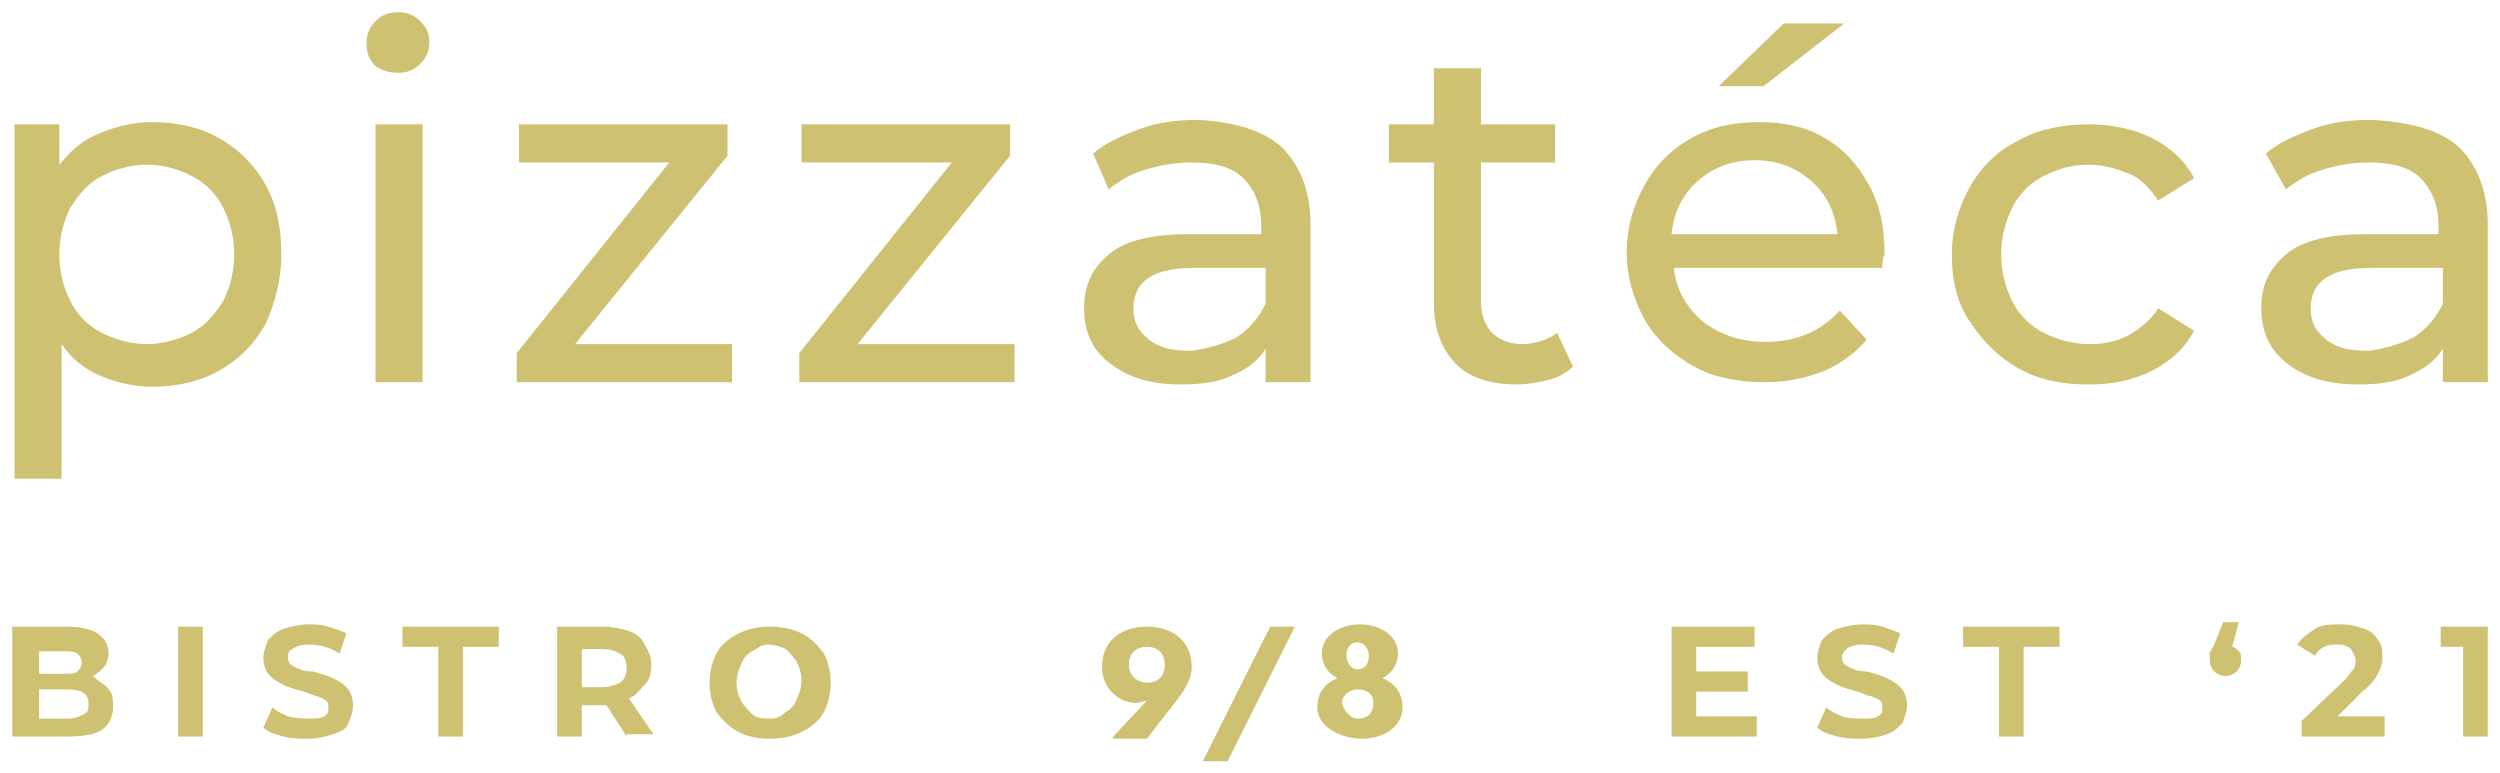
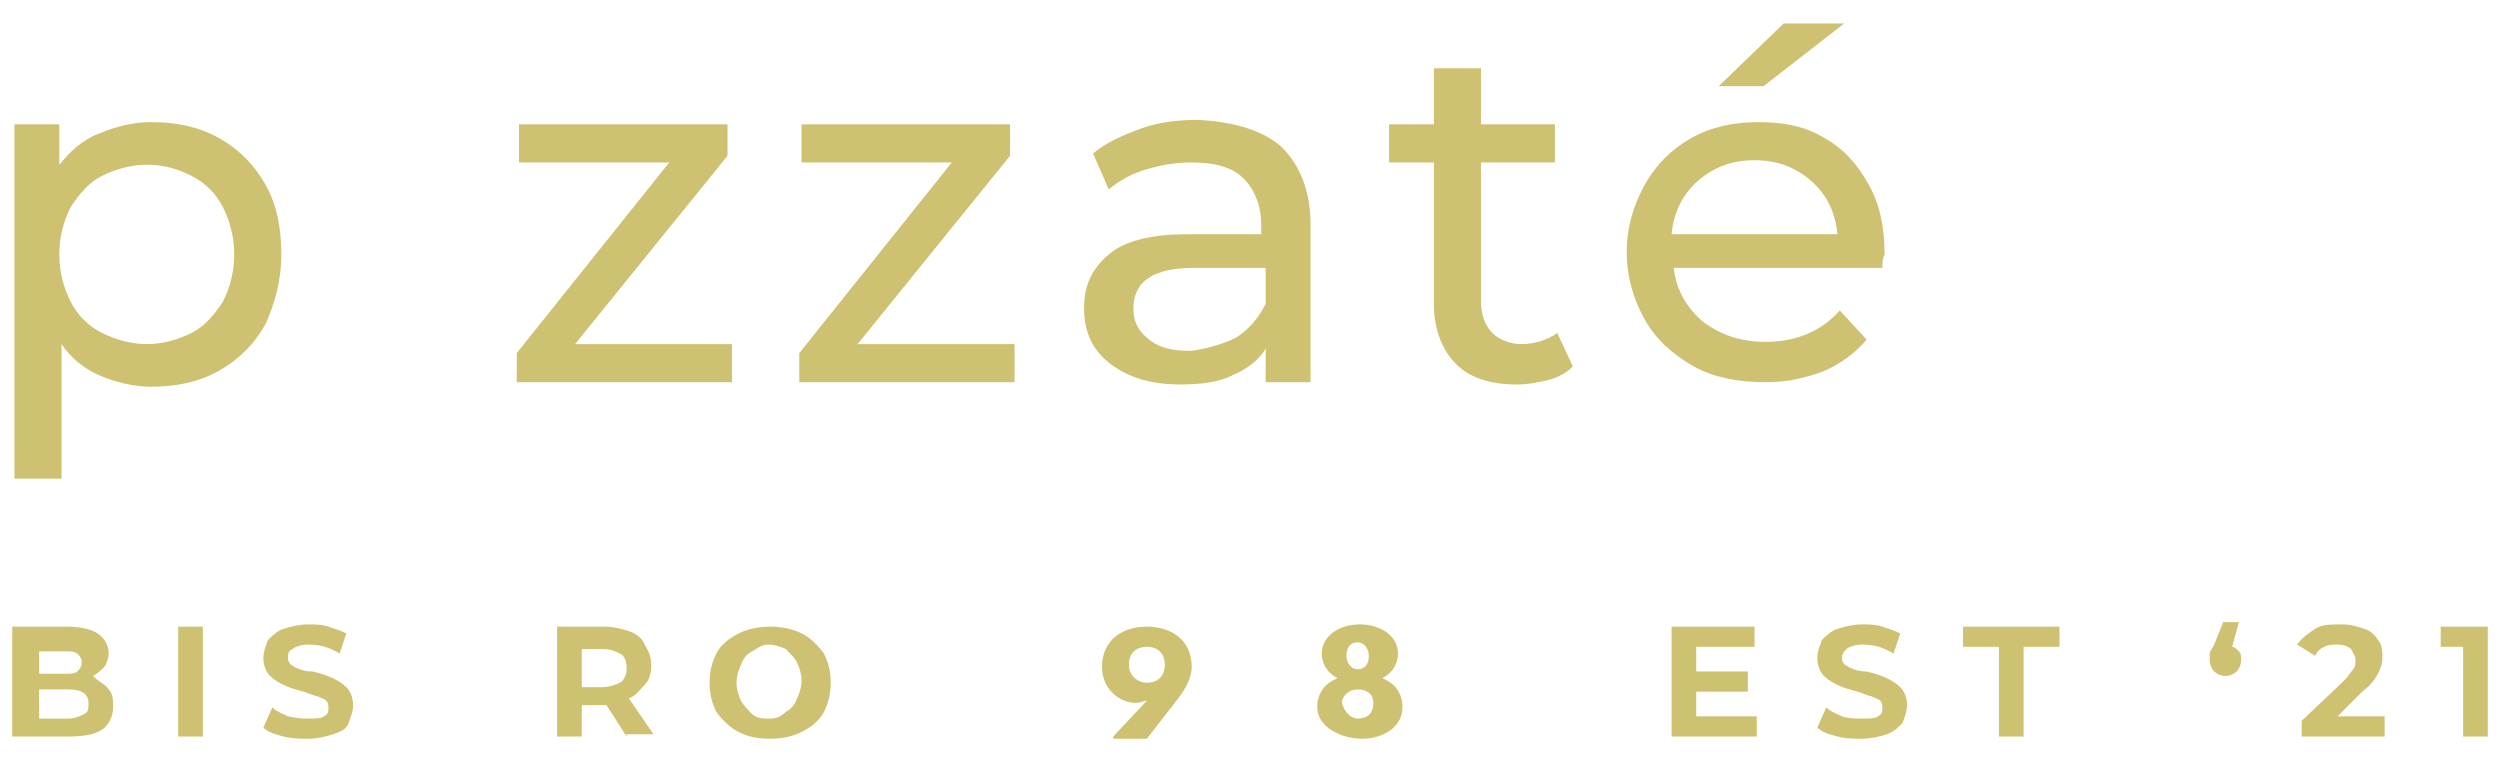
<svg xmlns="http://www.w3.org/2000/svg" viewBox="5755.3 4966.083 204.399 63.233">
  <path fill="#cec171" fill-opacity="1" stroke="none" stroke-opacity="1" stroke-width="1" fill-rule="evenodd" id="tSvg171d9293cf2" d="M 5764.183 5022.45 C 5764.55 5022.817 5764.55 5023.367 5764.55 5023.917 C 5764.55 5024.65 5764.183 5025.383 5763.633 5025.75 C 5763.083 5026.117 5762.167 5026.3 5760.883 5026.3 C 5756.3 5026.3 5756.3 5026.3 5756.3 5026.3 C 5756.3 5026.3 5756.3 5017.317 5756.3 5017.317 C 5756.3 5017.317 5760.7 5017.317 5760.7 5017.317 C 5761.8 5017.317 5762.717 5017.5 5763.267 5017.867 C 5763.817 5018.233 5764.183 5018.783 5764.183 5019.517 C 5764.183 5019.883 5764 5020.433 5763.817 5020.617 C 5763.633 5020.8 5763.267 5021.167 5762.9 5021.35 C 5763.45 5021.9 5764 5022.083 5764.183 5022.45Z M 5758.5 5018.967 C 5758.5 5021.167 5758.5 5021.167 5758.5 5021.167 C 5758.5 5021.167 5760.517 5021.167 5760.517 5021.167 C 5761.067 5021.167 5761.433 5021.167 5761.617 5020.983 C 5761.8 5020.8 5761.983 5020.617 5761.983 5020.25 C 5761.983 5019.883 5761.8 5019.7 5761.617 5019.517 C 5761.433 5019.333 5760.883 5019.333 5760.517 5019.333 C 5758.5 5019.333 5758.5 5019.333 5758.5 5019.333 M 5762.167 5024.467 C 5762.533 5024.283 5762.533 5024.1 5762.533 5023.55 C 5762.533 5022.817 5761.983 5022.45 5760.883 5022.45 C 5758.5 5022.45 5758.5 5022.45 5758.5 5022.45 C 5758.5 5022.45 5758.5 5024.833 5758.5 5024.833 C 5758.5 5024.833 5760.883 5024.833 5760.883 5024.833 C 5761.433 5024.833 5761.8 5024.65 5762.167 5024.467Z" class="st0" />
  <path fill="#cec171" fill-opacity="1" stroke="none" stroke-opacity="1" stroke-width="1" fill-rule="evenodd" id="tSvg71aeaf5698" d="M 5769.867 5017.317 C 5771.883 5017.317 5771.883 5017.317 5771.883 5017.317 C 5771.883 5017.317 5771.883 5026.3 5771.883 5026.3 C 5771.883 5026.3 5769.867 5026.3 5769.867 5026.3 C 5769.867 5026.3 5769.867 5017.317 5769.867 5017.317" class="st0" />
  <path fill="#cec171" fill-opacity="1" stroke="none" stroke-opacity="1" stroke-width="1" fill-rule="evenodd" id="tSvgc64311cfed" d="M 5778.483 5026.3 C 5777.75 5026.117 5777.2 5025.933 5776.833 5025.567 C 5777.567 5023.917 5777.567 5023.917 5777.567 5023.917 C 5777.933 5024.283 5778.483 5024.467 5778.85 5024.65 C 5779.583 5024.833 5780.133 5024.833 5780.5 5024.833 C 5781.05 5024.833 5781.6 5024.833 5781.783 5024.65 C 5782.15 5024.467 5782.15 5024.283 5782.15 5023.917 C 5782.15 5023.733 5782.15 5023.55 5781.967 5023.367 C 5781.783 5023.183 5781.6 5023.183 5781.233 5023 C 5781.05 5023 5780.683 5022.817 5780.133 5022.633 C 5779.4 5022.45 5778.85 5022.267 5778.483 5022.083 C 5778.117 5021.9 5777.75 5021.717 5777.383 5021.35 C 5777.017 5020.983 5776.833 5020.433 5776.833 5019.883 C 5776.833 5019.333 5777.017 5018.967 5777.2 5018.417 C 5777.567 5018.05 5777.933 5017.683 5778.483 5017.5 C 5779.033 5017.317 5779.767 5017.133 5780.5 5017.133 C 5781.05 5017.133 5781.6 5017.133 5782.15 5017.317 C 5782.7 5017.5 5783.25 5017.683 5783.617 5017.867 C 5783.067 5019.517 5783.067 5019.517 5783.067 5019.517 C 5782.15 5018.967 5781.417 5018.783 5780.5 5018.783 C 5779.95 5018.783 5779.4 5018.967 5779.217 5019.15 C 5778.85 5019.333 5778.85 5019.517 5778.85 5019.883 C 5778.85 5020.25 5779.033 5020.433 5779.4 5020.617 C 5779.767 5020.8 5780.133 5020.983 5780.867 5020.983 C 5781.6 5021.167 5782.15 5021.35 5782.517 5021.533 C 5782.883 5021.717 5783.25 5021.9 5783.617 5022.267 C 5783.983 5022.633 5784.167 5023.183 5784.167 5023.733 C 5784.167 5024.283 5783.983 5024.65 5783.8 5025.2 C 5783.617 5025.75 5783.067 5025.933 5782.517 5026.117 C 5781.967 5026.3 5781.233 5026.483 5780.5 5026.483 C 5779.95 5026.483 5779.217 5026.483 5778.483 5026.3Z" class="st0" />
-   <path fill="#cec171" fill-opacity="1" stroke="none" stroke-opacity="1" stroke-width="1" fill-rule="evenodd" id="tSvg1693566cef0" d="M 5791.133 5018.967 C 5788.2 5018.967 5788.2 5018.967 5788.2 5018.967 C 5788.2 5018.967 5788.2 5017.317 5788.2 5017.317 C 5788.2 5017.317 5796.083 5017.317 5796.083 5017.317 C 5796.083 5017.317 5796.083 5018.967 5796.083 5018.967 C 5796.083 5018.967 5793.15 5018.967 5793.15 5018.967 C 5793.15 5018.967 5793.15 5026.3 5793.15 5026.3 C 5793.15 5026.3 5791.133 5026.3 5791.133 5026.3 C 5791.133 5026.3 5791.133 5018.967 5791.133 5018.967" class="st0" />
  <path fill="#cec171" fill-opacity="1" stroke="none" stroke-opacity="1" stroke-width="1" fill-rule="evenodd" id="tSvg14c728f59cc" d="M 5806.533 5026.3 C 5804.883 5023.733 5804.883 5023.733 5804.883 5023.733 C 5804.883 5023.733 5804.7 5023.733 5804.7 5023.733 C 5804.7 5023.733 5802.867 5023.733 5802.867 5023.733 C 5802.867 5023.733 5802.867 5026.3 5802.867 5026.3 C 5802.867 5026.3 5800.85 5026.3 5800.85 5026.3 C 5800.85 5026.3 5800.85 5017.317 5800.85 5017.317 C 5800.85 5017.317 5804.7 5017.317 5804.7 5017.317 C 5805.433 5017.317 5806.167 5017.5 5806.717 5017.683 C 5807.267 5017.867 5807.817 5018.233 5808 5018.783 C 5808.367 5019.333 5808.55 5019.883 5808.55 5020.433 C 5808.55 5021.167 5808.367 5021.717 5808 5022.083 C 5807.633 5022.45 5807.267 5023 5806.717 5023.183 C 5808.733 5026.117 5808.733 5026.117 5808.733 5026.117 C 5808.733 5026.117 5806.533 5026.117 5806.533 5026.117 M 5805.983 5019.517 C 5805.617 5019.333 5805.25 5019.15 5804.517 5019.15 C 5802.867 5019.15 5802.867 5019.15 5802.867 5019.15 C 5802.867 5019.15 5802.867 5022.267 5802.867 5022.267 C 5802.867 5022.267 5804.517 5022.267 5804.517 5022.267 C 5805.067 5022.267 5805.617 5022.083 5805.983 5021.9 C 5806.35 5021.717 5806.533 5021.167 5806.533 5020.8 C 5806.533 5020.067 5806.35 5019.7 5805.983 5019.517Z" class="st0" />
  <path fill="#cec171" fill-opacity="1" stroke="none" stroke-opacity="1" stroke-width="1" fill-rule="evenodd" id="tSvg6792f746ff" d="M 5815.7 5025.933 C 5814.967 5025.567 5814.417 5025.017 5813.867 5024.283 C 5813.5 5023.55 5813.317 5022.817 5813.317 5021.9 C 5813.317 5020.983 5813.5 5020.25 5813.867 5019.517 C 5814.233 5018.783 5814.967 5018.233 5815.7 5017.867 C 5816.433 5017.5 5817.35 5017.317 5818.267 5017.317 C 5819.183 5017.317 5820.1 5017.5 5820.833 5017.867 C 5821.567 5018.233 5822.117 5018.783 5822.667 5019.517 C 5823.033 5020.25 5823.217 5020.983 5823.217 5021.9 C 5823.217 5022.817 5823.033 5023.55 5822.667 5024.283 C 5822.3 5025.017 5821.567 5025.567 5820.833 5025.933 C 5820.1 5026.3 5819.183 5026.483 5818.267 5026.483 C 5817.167 5026.483 5816.433 5026.3 5815.7 5025.933Z M 5819.55 5024.283 C 5819.917 5024.1 5820.283 5023.733 5820.467 5023.183 C 5820.65 5022.817 5820.833 5022.267 5820.833 5021.717 C 5820.833 5021.167 5820.65 5020.617 5820.467 5020.25 C 5820.283 5019.883 5819.917 5019.517 5819.55 5019.15 C 5819.183 5018.967 5818.633 5018.783 5818.083 5018.783 C 5817.533 5018.783 5817.167 5019.15 5816.8 5019.333 C 5816.433 5019.517 5816.067 5019.883 5815.883 5020.433 C 5815.7 5020.8 5815.517 5021.35 5815.517 5021.9 C 5815.517 5022.45 5815.7 5023 5815.883 5023.367 C 5816.067 5023.733 5816.433 5024.1 5816.8 5024.467 C 5817.167 5024.833 5817.717 5024.833 5818.267 5024.833 C 5818.817 5024.833 5819.183 5024.65 5819.55 5024.283Z" class="st0" />
  <path fill="#cec171" fill-opacity="1" stroke="none" stroke-opacity="1" stroke-width="1" fill-rule="evenodd" id="tSvgc6ffa0e5de" d="M 5898.933 5024.65 C 5898.933 5026.3 5898.933 5026.3 5898.933 5026.3 C 5898.933 5026.3 5891.967 5026.3 5891.967 5026.3 C 5891.967 5026.3 5891.967 5017.317 5891.967 5017.317 C 5891.967 5017.317 5898.75 5017.317 5898.75 5017.317 C 5898.75 5017.317 5898.75 5018.967 5898.75 5018.967 C 5898.75 5018.967 5893.983 5018.967 5893.983 5018.967 C 5893.983 5018.967 5893.983 5020.983 5893.983 5020.983 C 5893.983 5020.983 5898.2 5020.983 5898.2 5020.983 C 5898.2 5020.983 5898.2 5022.633 5898.2 5022.633 C 5898.2 5022.633 5893.983 5022.633 5893.983 5022.633 C 5893.983 5022.633 5893.983 5024.65 5893.983 5024.65 C 5893.983 5024.65 5898.933 5024.65 5898.933 5024.65" class="st0" />
  <path fill="#cec171" fill-opacity="1" stroke="none" stroke-opacity="1" stroke-width="1" fill-rule="evenodd" id="tSvg252fdb7ad1" d="M 5905.533 5026.3 C 5904.8 5026.117 5904.25 5025.933 5903.883 5025.567 C 5904.617 5023.917 5904.617 5023.917 5904.617 5023.917 C 5904.983 5024.283 5905.533 5024.467 5905.9 5024.65 C 5906.45 5024.833 5907 5024.833 5907.55 5024.833 C 5908.1 5024.833 5908.65 5024.833 5908.833 5024.65 C 5909.2 5024.467 5909.2 5024.283 5909.2 5023.917 C 5909.2 5023.733 5909.2 5023.55 5909.017 5023.367 C 5908.833 5023.183 5908.65 5023.183 5908.283 5023 C 5908.1 5023 5907.733 5022.817 5907.183 5022.633 C 5906.45 5022.45 5905.9 5022.267 5905.533 5022.083 C 5905.167 5021.9 5904.8 5021.717 5904.433 5021.35 C 5904.067 5020.983 5903.883 5020.433 5903.883 5019.883 C 5903.883 5019.333 5904.067 5018.967 5904.25 5018.417 C 5904.617 5018.05 5904.983 5017.683 5905.533 5017.5 C 5906.083 5017.317 5906.817 5017.133 5907.55 5017.133 C 5908.1 5017.133 5908.65 5017.133 5909.2 5017.317 C 5909.75 5017.5 5910.3 5017.683 5910.667 5017.867 C 5910.117 5019.517 5910.117 5019.517 5910.117 5019.517 C 5909.2 5018.967 5908.467 5018.783 5907.55 5018.783 C 5907 5018.783 5906.45 5018.967 5906.267 5019.15 C 5906.083 5019.333 5905.9 5019.517 5905.9 5019.883 C 5905.9 5020.25 5906.083 5020.433 5906.45 5020.617 C 5906.817 5020.8 5907.183 5020.983 5907.917 5020.983 C 5908.65 5021.167 5909.2 5021.35 5909.567 5021.533 C 5909.933 5021.717 5910.3 5021.9 5910.667 5022.267 C 5911.033 5022.633 5911.217 5023.183 5911.217 5023.733 C 5911.217 5024.283 5911.033 5024.65 5910.85 5025.2 C 5910.483 5025.567 5910.117 5025.933 5909.567 5026.117 C 5909.017 5026.3 5908.283 5026.483 5907.55 5026.483 C 5906.817 5026.483 5906.267 5026.483 5905.533 5026.3Z" class="st0" />
  <path fill="#cec171" fill-opacity="1" stroke="none" stroke-opacity="1" stroke-width="1" fill-rule="evenodd" id="tSvg16327f82334" d="M 5918.733 5018.967 C 5915.8 5018.967 5915.8 5018.967 5915.8 5018.967 C 5915.8 5018.967 5915.8 5017.317 5915.8 5017.317 C 5915.8 5017.317 5923.683 5017.317 5923.683 5017.317 C 5923.683 5017.317 5923.683 5018.967 5923.683 5018.967 C 5923.683 5018.967 5920.75 5018.967 5920.75 5018.967 C 5920.75 5018.967 5920.75 5026.3 5920.75 5026.3 C 5920.75 5026.3 5918.733 5026.3 5918.733 5026.3 C 5918.733 5026.3 5918.733 5018.967 5918.733 5018.967" class="st0" />
  <path fill="#cec171" fill-opacity="1" stroke="none" stroke-opacity="1" stroke-width="1" fill-rule="evenodd" id="tSvg15022e9258" d="M 5938.35 5019.333 C 5938.533 5019.517 5938.533 5019.7 5938.533 5020.067 C 5938.533 5020.433 5938.35 5020.8 5938.167 5020.983 C 5937.983 5021.167 5937.617 5021.35 5937.25 5021.35 C 5936.883 5021.35 5936.517 5021.167 5936.333 5020.983 C 5936.15 5020.8 5935.967 5020.433 5935.967 5020.067 C 5935.967 5019.883 5935.967 5019.7 5935.967 5019.517 C 5935.967 5019.333 5936.15 5019.15 5936.333 5018.783 C 5937.067 5016.95 5937.067 5016.95 5937.067 5016.95 C 5937.067 5016.95 5938.35 5016.95 5938.35 5016.95 C 5938.35 5016.95 5937.8 5018.967 5937.8 5018.967 C 5937.983 5018.967 5938.167 5019.15 5938.35 5019.333Z" class="st0" />
  <path fill="#cec171" fill-opacity="1" stroke="none" stroke-opacity="1" stroke-width="1" fill-rule="evenodd" id="tSvg4e7b57287e" d="M 5950.267 5024.65 C 5950.267 5026.3 5950.267 5026.3 5950.267 5026.3 C 5950.267 5026.3 5943.483 5026.3 5943.483 5026.3 C 5943.483 5026.3 5943.483 5025.017 5943.483 5025.017 C 5943.483 5025.017 5946.967 5021.717 5946.967 5021.717 C 5947.333 5021.35 5947.517 5020.983 5947.7 5020.8 C 5947.883 5020.617 5947.883 5020.25 5947.883 5020.067 C 5947.883 5019.7 5947.7 5019.517 5947.517 5019.15 C 5947.333 5018.967 5946.967 5018.783 5946.417 5018.783 C 5946.05 5018.783 5945.683 5018.783 5945.317 5018.967 C 5944.95 5019.15 5944.767 5019.333 5944.583 5019.7 C 5943.117 5018.783 5943.117 5018.783 5943.117 5018.783 C 5943.483 5018.233 5944.033 5017.867 5944.583 5017.5 C 5945.133 5017.133 5945.867 5017.133 5946.783 5017.133 C 5947.517 5017.133 5948.067 5017.317 5948.617 5017.5 C 5949.167 5017.683 5949.533 5018.05 5949.717 5018.417 C 5950.083 5018.783 5950.083 5019.333 5950.083 5019.883 C 5950.083 5020.433 5949.9 5020.8 5949.717 5021.167 C 5949.533 5021.533 5949.167 5022.083 5948.433 5022.633 C 5946.417 5024.65 5946.417 5024.65 5946.417 5024.65 C 5946.417 5024.65 5950.267 5024.65 5950.267 5024.65" class="st0" />
  <path fill="#cec171" fill-opacity="1" stroke="none" stroke-opacity="1" stroke-width="1" fill-rule="evenodd" id="tSvg3e3fd9fb51" d="M 5958.7 5017.317 C 5958.7 5026.3 5958.7 5026.3 5958.7 5026.3 C 5958.7 5026.3 5956.683 5026.3 5956.683 5026.3 C 5956.683 5026.3 5956.683 5018.967 5956.683 5018.967 C 5956.683 5018.967 5954.85 5018.967 5954.85 5018.967 C 5954.85 5018.967 5954.85 5017.317 5954.85 5017.317 C 5954.85 5017.317 5958.7 5017.317 5958.7 5017.317" class="st0" />
  <path fill="#cec171" fill-opacity="1" stroke="none" stroke-opacity="1" stroke-width="1" fill-rule="evenodd" id="tSvg1703c88647f" d="M 5773.167 4977.35 C 5774.817 4978.267 5776.1 4979.55 5777.017 4981.2 C 5777.933 4982.85 5778.3 4984.683 5778.3 4986.883 C 5778.3 4989.083 5777.75 4990.917 5777.017 4992.567 C 5776.1 4994.217 5774.817 4995.5 5773.167 4996.417 C 5771.517 4997.333 5769.683 4997.7 5767.667 4997.7 C 5766.2 4997.7 5764.733 4997.333 5763.45 4996.783 C 5762.167 4996.233 5761.067 4995.317 5760.333 4994.217 C 5760.333 5005.217 5760.333 5005.217 5760.333 5005.217 C 5760.333 5005.217 5756.483 5005.217 5756.483 5005.217 C 5756.483 5005.217 5756.483 4976.25 5756.483 4976.25 C 5756.483 4976.25 5760.15 4976.25 5760.15 4976.25 C 5760.15 4976.25 5760.15 4979.55 5760.15 4979.55 C 5761.067 4978.45 5761.983 4977.533 5763.45 4976.983 C 5764.733 4976.433 5766.2 4976.067 5767.667 4976.067 C 5769.683 4976.067 5771.517 4976.433 5773.167 4977.35Z M 5770.967 4993.3 C 5772.067 4992.75 5772.8 4991.833 5773.533 4990.733 C 5774.083 4989.633 5774.45 4988.35 5774.45 4986.883 C 5774.45 4985.417 5774.083 4984.133 5773.533 4983.033 C 5772.983 4981.933 5772.067 4981.017 5770.967 4980.467 C 5769.867 4979.917 5768.767 4979.55 5767.3 4979.55 C 5766.017 4979.55 5764.733 4979.917 5763.633 4980.467 C 5762.533 4981.017 5761.8 4981.933 5761.067 4983.033 C 5760.517 4984.133 5760.15 4985.417 5760.15 4986.883 C 5760.15 4988.35 5760.517 4989.633 5761.067 4990.733 C 5761.617 4991.833 5762.533 4992.75 5763.633 4993.3 C 5764.733 4993.85 5766.017 4994.217 5767.3 4994.217 C 5768.583 4994.217 5769.867 4993.85 5770.967 4993.3Z" class="st0" />
-   <path fill="#cec171" fill-opacity="1" stroke="none" stroke-opacity="1" stroke-width="1" fill-rule="evenodd" id="tSvgfd0d43d85a" d="M 5786 4971.483 C 5785.45 4970.933 5785.267 4970.383 5785.267 4969.65 C 5785.267 4968.917 5785.45 4968.367 5786 4967.817 C 5786.55 4967.267 5787.1 4967.083 5787.833 4967.083 C 5788.567 4967.083 5789.117 4967.267 5789.667 4967.817 C 5790.217 4968.367 5790.4 4968.917 5790.4 4969.467 C 5790.4 4970.2 5790.217 4970.75 5789.667 4971.3 C 5789.117 4971.85 5788.567 4972.033 5787.833 4972.033 C 5787.1 4972.033 5786.55 4971.85 5786 4971.483Z M 5786 4976.25 C 5789.85 4976.25 5789.85 4976.25 5789.85 4976.25 C 5789.85 4976.25 5789.85 4997.333 5789.85 4997.333 C 5789.85 4997.333 5786 4997.333 5786 4997.333 C 5786 4997.333 5786 4976.25 5786 4976.25" class="st0" />
  <path fill="#cec171" fill-opacity="1" stroke="none" stroke-opacity="1" stroke-width="1" fill-rule="evenodd" id="tSvgcd8f7cd2d2" d="M 5815.15 4994.217 C 5815.15 4997.333 5815.15 4997.333 5815.15 4997.333 C 5815.15 4997.333 5797.55 4997.333 5797.55 4997.333 C 5797.55 4997.333 5797.55 4994.95 5797.55 4994.95 C 5797.55 4994.95 5810.017 4979.367 5810.017 4979.367 C 5810.017 4979.367 5797.733 4979.367 5797.733 4979.367 C 5797.733 4979.367 5797.733 4976.25 5797.733 4976.25 C 5797.733 4976.25 5814.783 4976.25 5814.783 4976.25 C 5814.783 4976.25 5814.783 4978.817 5814.783 4978.817 C 5814.783 4978.817 5802.317 4994.217 5802.317 4994.217 C 5802.317 4994.217 5815.15 4994.217 5815.15 4994.217" class="st0" />
  <path fill="#cec171" fill-opacity="1" stroke="none" stroke-opacity="1" stroke-width="1" fill-rule="evenodd" id="tSvg5ebe8819fc" d="M 5838.25 4994.217 C 5838.25 4997.333 5838.25 4997.333 5838.25 4997.333 C 5838.25 4997.333 5820.65 4997.333 5820.65 4997.333 C 5820.65 4997.333 5820.65 4994.95 5820.65 4994.95 C 5820.65 4994.95 5833.117 4979.367 5833.117 4979.367 C 5833.117 4979.367 5820.833 4979.367 5820.833 4979.367 C 5820.833 4979.367 5820.833 4976.25 5820.833 4976.25 C 5820.833 4976.25 5837.883 4976.25 5837.883 4976.25 C 5837.883 4976.25 5837.883 4978.817 5837.883 4978.817 C 5837.883 4978.817 5825.417 4994.217 5825.417 4994.217 C 5825.417 4994.217 5838.25 4994.217 5838.25 4994.217" class="st0" />
  <path fill="#cec171" fill-opacity="1" stroke="none" stroke-opacity="1" stroke-width="1" fill-rule="evenodd" id="tSvg8990096966" d="M 5860.067 4978.083 C 5861.533 4979.55 5862.45 4981.567 5862.45 4984.5 C 5862.45 4997.333 5862.45 4997.333 5862.45 4997.333 C 5862.45 4997.333 5858.783 4997.333 5858.783 4997.333 C 5858.783 4997.333 5858.783 4994.583 5858.783 4994.583 C 5858.233 4995.5 5857.317 4996.233 5856.033 4996.783 C 5854.933 4997.333 5853.467 4997.517 5851.817 4997.517 C 5849.433 4997.517 5847.6 4996.967 5846.133 4995.867 C 5844.667 4994.767 5843.933 4993.3 5843.933 4991.283 C 5843.933 4989.267 5844.667 4987.983 5845.95 4986.883 C 5847.233 4985.783 5849.433 4985.233 5852.367 4985.233 C 5858.417 4985.233 5858.417 4985.233 5858.417 4985.233 C 5858.417 4985.233 5858.417 4984.5 5858.417 4984.5 C 5858.417 4982.85 5857.867 4981.567 5856.95 4980.65 C 5856.033 4979.733 5854.567 4979.367 5852.733 4979.367 C 5851.45 4979.367 5850.35 4979.55 5849.067 4979.917 C 5847.783 4980.283 5846.867 4980.833 5845.95 4981.567 C 5844.667 4978.633 5844.667 4978.633 5844.667 4978.633 C 5845.767 4977.717 5847.05 4977.167 5848.517 4976.617 C 5849.983 4976.067 5851.633 4975.883 5853.283 4975.883 C 5856.4 4976.067 5858.6 4976.8 5860.067 4978.083Z M 5856.4 4993.667 C 5857.5 4992.933 5858.233 4992.017 5858.783 4990.917 C 5858.783 4987.983 5858.783 4987.983 5858.783 4987.983 C 5858.783 4987.983 5852.917 4987.983 5852.917 4987.983 C 5849.617 4987.983 5847.967 4989.083 5847.967 4991.283 C 5847.967 4992.383 5848.333 4993.117 5849.25 4993.85 C 5850.167 4994.583 5851.267 4994.767 5852.733 4994.767 C 5854.017 4994.583 5855.3 4994.217 5856.4 4993.667Z" class="st0" />
  <path fill="#cec171" fill-opacity="1" stroke="none" stroke-opacity="1" stroke-width="1" fill-rule="evenodd" id="tSvg1686df4cfbd" d="M 5883.9 4996.05 C 5883.35 4996.6 5882.617 4996.967 5881.883 4997.15 C 5881.15 4997.333 5880.233 4997.517 5879.317 4997.517 C 5877.117 4997.517 5875.467 4996.967 5874.367 4995.867 C 5873.267 4994.767 5872.533 4993.117 5872.533 4990.917 C 5872.533 4979.367 5872.533 4979.367 5872.533 4979.367 C 5872.533 4979.367 5868.867 4979.367 5868.867 4979.367 C 5868.867 4979.367 5868.867 4976.25 5868.867 4976.25 C 5868.867 4976.25 5872.533 4976.25 5872.533 4976.25 C 5872.533 4976.25 5872.533 4971.667 5872.533 4971.667 C 5872.533 4971.667 5876.383 4971.667 5876.383 4971.667 C 5876.383 4971.667 5876.383 4976.25 5876.383 4976.25 C 5876.383 4976.25 5882.433 4976.25 5882.433 4976.25 C 5882.433 4976.25 5882.433 4979.367 5882.433 4979.367 C 5882.433 4979.367 5876.383 4979.367 5876.383 4979.367 C 5876.383 4979.367 5876.383 4990.733 5876.383 4990.733 C 5876.383 4991.833 5876.75 4992.75 5877.3 4993.3 C 5877.85 4993.85 5878.767 4994.217 5879.683 4994.217 C 5880.783 4994.217 5881.883 4993.85 5882.617 4993.3 C 5883.9 4996.05 5883.9 4996.05 5883.9 4996.05" class="st0" />
  <path fill="#cec171" fill-opacity="1" stroke="none" stroke-opacity="1" stroke-width="1" fill-rule="evenodd" id="tSvgfc52cf1006" d="M 5909.2 4987.983 C 5892.15 4987.983 5892.15 4987.983 5892.15 4987.983 C 5892.333 4989.817 5893.25 4991.283 5894.533 4992.383 C 5896 4993.483 5897.65 4994.033 5899.667 4994.033 C 5902.233 4994.033 5904.25 4993.117 5905.717 4991.467 C 5907.917 4993.85 5907.917 4993.85 5907.917 4993.85 C 5907 4994.95 5905.717 4995.867 5904.433 4996.417 C 5902.967 4996.967 5901.5 4997.333 5899.667 4997.333 C 5897.467 4997.333 5895.45 4996.967 5893.8 4996.05 C 5892.15 4995.133 5890.683 4993.85 5889.767 4992.2 C 5888.85 4990.55 5888.3 4988.717 5888.3 4986.7 C 5888.3 4984.683 5888.85 4982.85 5889.767 4981.2 C 5890.683 4979.55 5891.967 4978.267 5893.617 4977.35 C 5895.267 4976.433 5897.1 4976.067 5899.117 4976.067 C 5901.133 4976.067 5902.967 4976.433 5904.433 4977.35 C 5906.083 4978.267 5907.183 4979.55 5908.1 4981.2 C 5909.017 4982.85 5909.383 4984.683 5909.383 4986.883 C 5909.2 4987.25 5909.2 4987.617 5909.2 4987.983Z M 5894.167 4980.833 C 5892.883 4981.933 5892.15 4983.4 5891.967 4985.233 C 5905.533 4985.233 5905.533 4985.233 5905.533 4985.233 C 5905.35 4983.4 5904.617 4981.933 5903.333 4980.833 C 5902.05 4979.733 5900.583 4979.183 5898.75 4979.183 C 5896.917 4979.183 5895.45 4979.733 5894.167 4980.833Z M 5901.133 4968 C 5906.083 4968 5906.083 4968 5906.083 4968 C 5906.083 4968 5899.483 4973.133 5899.483 4973.133 C 5899.483 4973.133 5895.817 4973.133 5895.817 4973.133 C 5895.817 4973.133 5901.133 4968 5901.133 4968" class="st0" />
-   <path fill="#cec171" fill-opacity="1" stroke="none" stroke-opacity="1" stroke-width="1" fill-rule="evenodd" id="tSvg17e05682d00" d="M 5920.383 4996.233 C 5918.733 4995.317 5917.45 4994.033 5916.35 4992.383 C 5915.25 4990.733 5914.883 4988.9 5914.883 4986.883 C 5914.883 4984.867 5915.433 4983.033 5916.35 4981.383 C 5917.267 4979.733 5918.55 4978.45 5920.383 4977.533 C 5922.033 4976.617 5924.05 4976.25 5926.067 4976.25 C 5927.9 4976.25 5929.733 4976.617 5931.2 4977.35 C 5932.667 4978.083 5933.95 4979.183 5934.683 4980.65 C 5931.75 4982.483 5931.75 4982.483 5931.75 4982.483 C 5931.017 4981.383 5930.283 4980.65 5929.367 4980.283 C 5928.45 4979.917 5927.35 4979.55 5926.067 4979.55 C 5924.6 4979.55 5923.5 4979.917 5922.4 4980.467 C 5921.3 4981.017 5920.383 4981.933 5919.833 4983.033 C 5919.283 4984.133 5918.917 4985.417 5918.917 4986.883 C 5918.917 4988.35 5919.283 4989.633 5919.833 4990.733 C 5920.383 4991.833 5921.3 4992.75 5922.4 4993.3 C 5923.5 4993.85 5924.783 4994.217 5926.067 4994.217 C 5927.35 4994.217 5928.267 4994.033 5929.367 4993.483 C 5930.283 4992.933 5931.2 4992.2 5931.75 4991.283 C 5934.683 4993.117 5934.683 4993.117 5934.683 4993.117 C 5933.95 4994.583 5932.667 4995.683 5931.2 4996.417 C 5929.733 4997.15 5928.083 4997.517 5926.067 4997.517 C 5923.867 4997.517 5922.033 4997.15 5920.383 4996.233Z" class="st0" />
-   <path fill="#cec171" fill-opacity="1" stroke="none" stroke-opacity="1" stroke-width="1" fill-rule="evenodd" id="tSvg5197e92e43" d="M 5956.317 4978.083 C 5957.783 4979.55 5958.7 4981.567 5958.7 4984.5 C 5958.7 4997.333 5958.7 4997.333 5958.7 4997.333 C 5958.7 4997.333 5955.033 4997.333 5955.033 4997.333 C 5955.033 4997.333 5955.033 4994.583 5955.033 4994.583 C 5954.483 4995.5 5953.567 4996.233 5952.283 4996.783 C 5951.183 4997.333 5949.717 4997.517 5948.067 4997.517 C 5945.683 4997.517 5943.85 4996.967 5942.383 4995.867 C 5940.917 4994.767 5940.183 4993.3 5940.183 4991.283 C 5940.183 4989.267 5940.917 4987.983 5942.2 4986.883 C 5943.483 4985.783 5945.683 4985.233 5948.617 4985.233 C 5954.667 4985.233 5954.667 4985.233 5954.667 4985.233 C 5954.667 4985.233 5954.667 4984.5 5954.667 4984.5 C 5954.667 4982.85 5954.117 4981.567 5953.2 4980.65 C 5952.283 4979.733 5950.817 4979.367 5948.983 4979.367 C 5947.7 4979.367 5946.6 4979.55 5945.317 4979.917 C 5944.033 4980.283 5943.117 4980.833 5942.2 4981.567 C 5940.55 4978.633 5940.55 4978.633 5940.55 4978.633 C 5941.65 4977.717 5942.933 4977.167 5944.4 4976.617 C 5945.867 4976.067 5947.517 4975.883 5949.167 4975.883 C 5952.65 4976.067 5954.85 4976.8 5956.317 4978.083Z M 5952.65 4993.667 C 5953.75 4992.933 5954.483 4992.017 5955.033 4990.917 C 5955.033 4987.983 5955.033 4987.983 5955.033 4987.983 C 5955.033 4987.983 5949.167 4987.983 5949.167 4987.983 C 5945.867 4987.983 5944.217 4989.083 5944.217 4991.283 C 5944.217 4992.383 5944.583 4993.117 5945.5 4993.85 C 5946.417 4994.583 5947.517 4994.767 5948.983 4994.767 C 5950.267 4994.583 5951.55 4994.217 5952.65 4993.667Z" class="st0" />
  <path fill="#cec171" fill-opacity="1" stroke="none" stroke-opacity="1" stroke-width="1" fill-rule="evenodd" id="tSvg8f48f7d647" d="M 5846.317 5026.3 C 5849.067 5023.367 5849.067 5023.367 5849.067 5023.367 C 5848.883 5023.367 5848.517 5023.55 5848.15 5023.55 C 5846.867 5023.55 5845.4 5022.45 5845.4 5020.617 C 5845.4 5018.417 5847.05 5017.317 5849.067 5017.317 C 5851.083 5017.317 5852.733 5018.417 5852.733 5020.617 C 5852.733 5021.533 5852.183 5022.45 5851.633 5023.183 C 5849.067 5026.483 5849.067 5026.483 5849.067 5026.483 C 5849.067 5026.483 5846.317 5026.483 5846.317 5026.483 M 5849.067 5018.967 C 5848.15 5018.967 5847.6 5019.517 5847.6 5020.433 C 5847.6 5021.35 5848.333 5021.9 5849.067 5021.9 C 5849.983 5021.9 5850.533 5021.35 5850.533 5020.433 C 5850.533 5019.517 5849.983 5018.967 5849.067 5018.967Z" class="st1" />
-   <path fill="#cec171" fill-opacity="1" stroke="none" stroke-opacity="1" stroke-width="1" fill-rule="evenodd" id="tSvga3a80c86df" d="M 5861.167 5017.317 C 5855.667 5028.317 5855.667 5028.317 5855.667 5028.317 C 5855.667 5028.317 5853.65 5028.317 5853.65 5028.317 C 5853.65 5028.317 5859.15 5017.317 5859.15 5017.317 C 5859.15 5017.317 5861.167 5017.317 5861.167 5017.317" class="st1" />
  <path fill="#cec171" fill-opacity="1" stroke="none" stroke-opacity="1" stroke-width="1" fill-rule="evenodd" id="tSvg16712929ba3" d="M 5864.65 5021.533 C 5863.917 5021.167 5863.367 5020.433 5863.367 5019.517 C 5863.367 5018.05 5864.833 5017.133 5866.483 5017.133 C 5868.133 5017.133 5869.6 5018.05 5869.6 5019.517 C 5869.6 5020.433 5869.05 5021.167 5868.317 5021.533 C 5869.233 5021.9 5869.967 5022.633 5869.967 5023.917 C 5869.967 5025.567 5868.317 5026.483 5866.667 5026.483 C 5865.017 5026.483 5863 5025.567 5863 5023.917 C 5863 5022.633 5863.733 5021.9 5864.65 5021.533Z M 5866.3 5024.833 C 5867.033 5024.833 5867.583 5024.467 5867.583 5023.55 C 5867.583 5022.817 5867.033 5022.45 5866.3 5022.45 C 5865.567 5022.45 5865.017 5023 5865.017 5023.55 C 5865.2 5024.283 5865.75 5024.833 5866.3 5024.833Z M 5866.3 5020.8 C 5866.85 5020.8 5867.217 5020.433 5867.217 5019.7 C 5867.217 5019.15 5866.85 5018.6 5866.3 5018.6 C 5865.75 5018.6 5865.383 5018.967 5865.383 5019.7 C 5865.383 5020.25 5865.75 5020.8 5866.3 5020.8Z" class="st1" />
  <defs> </defs>
</svg>